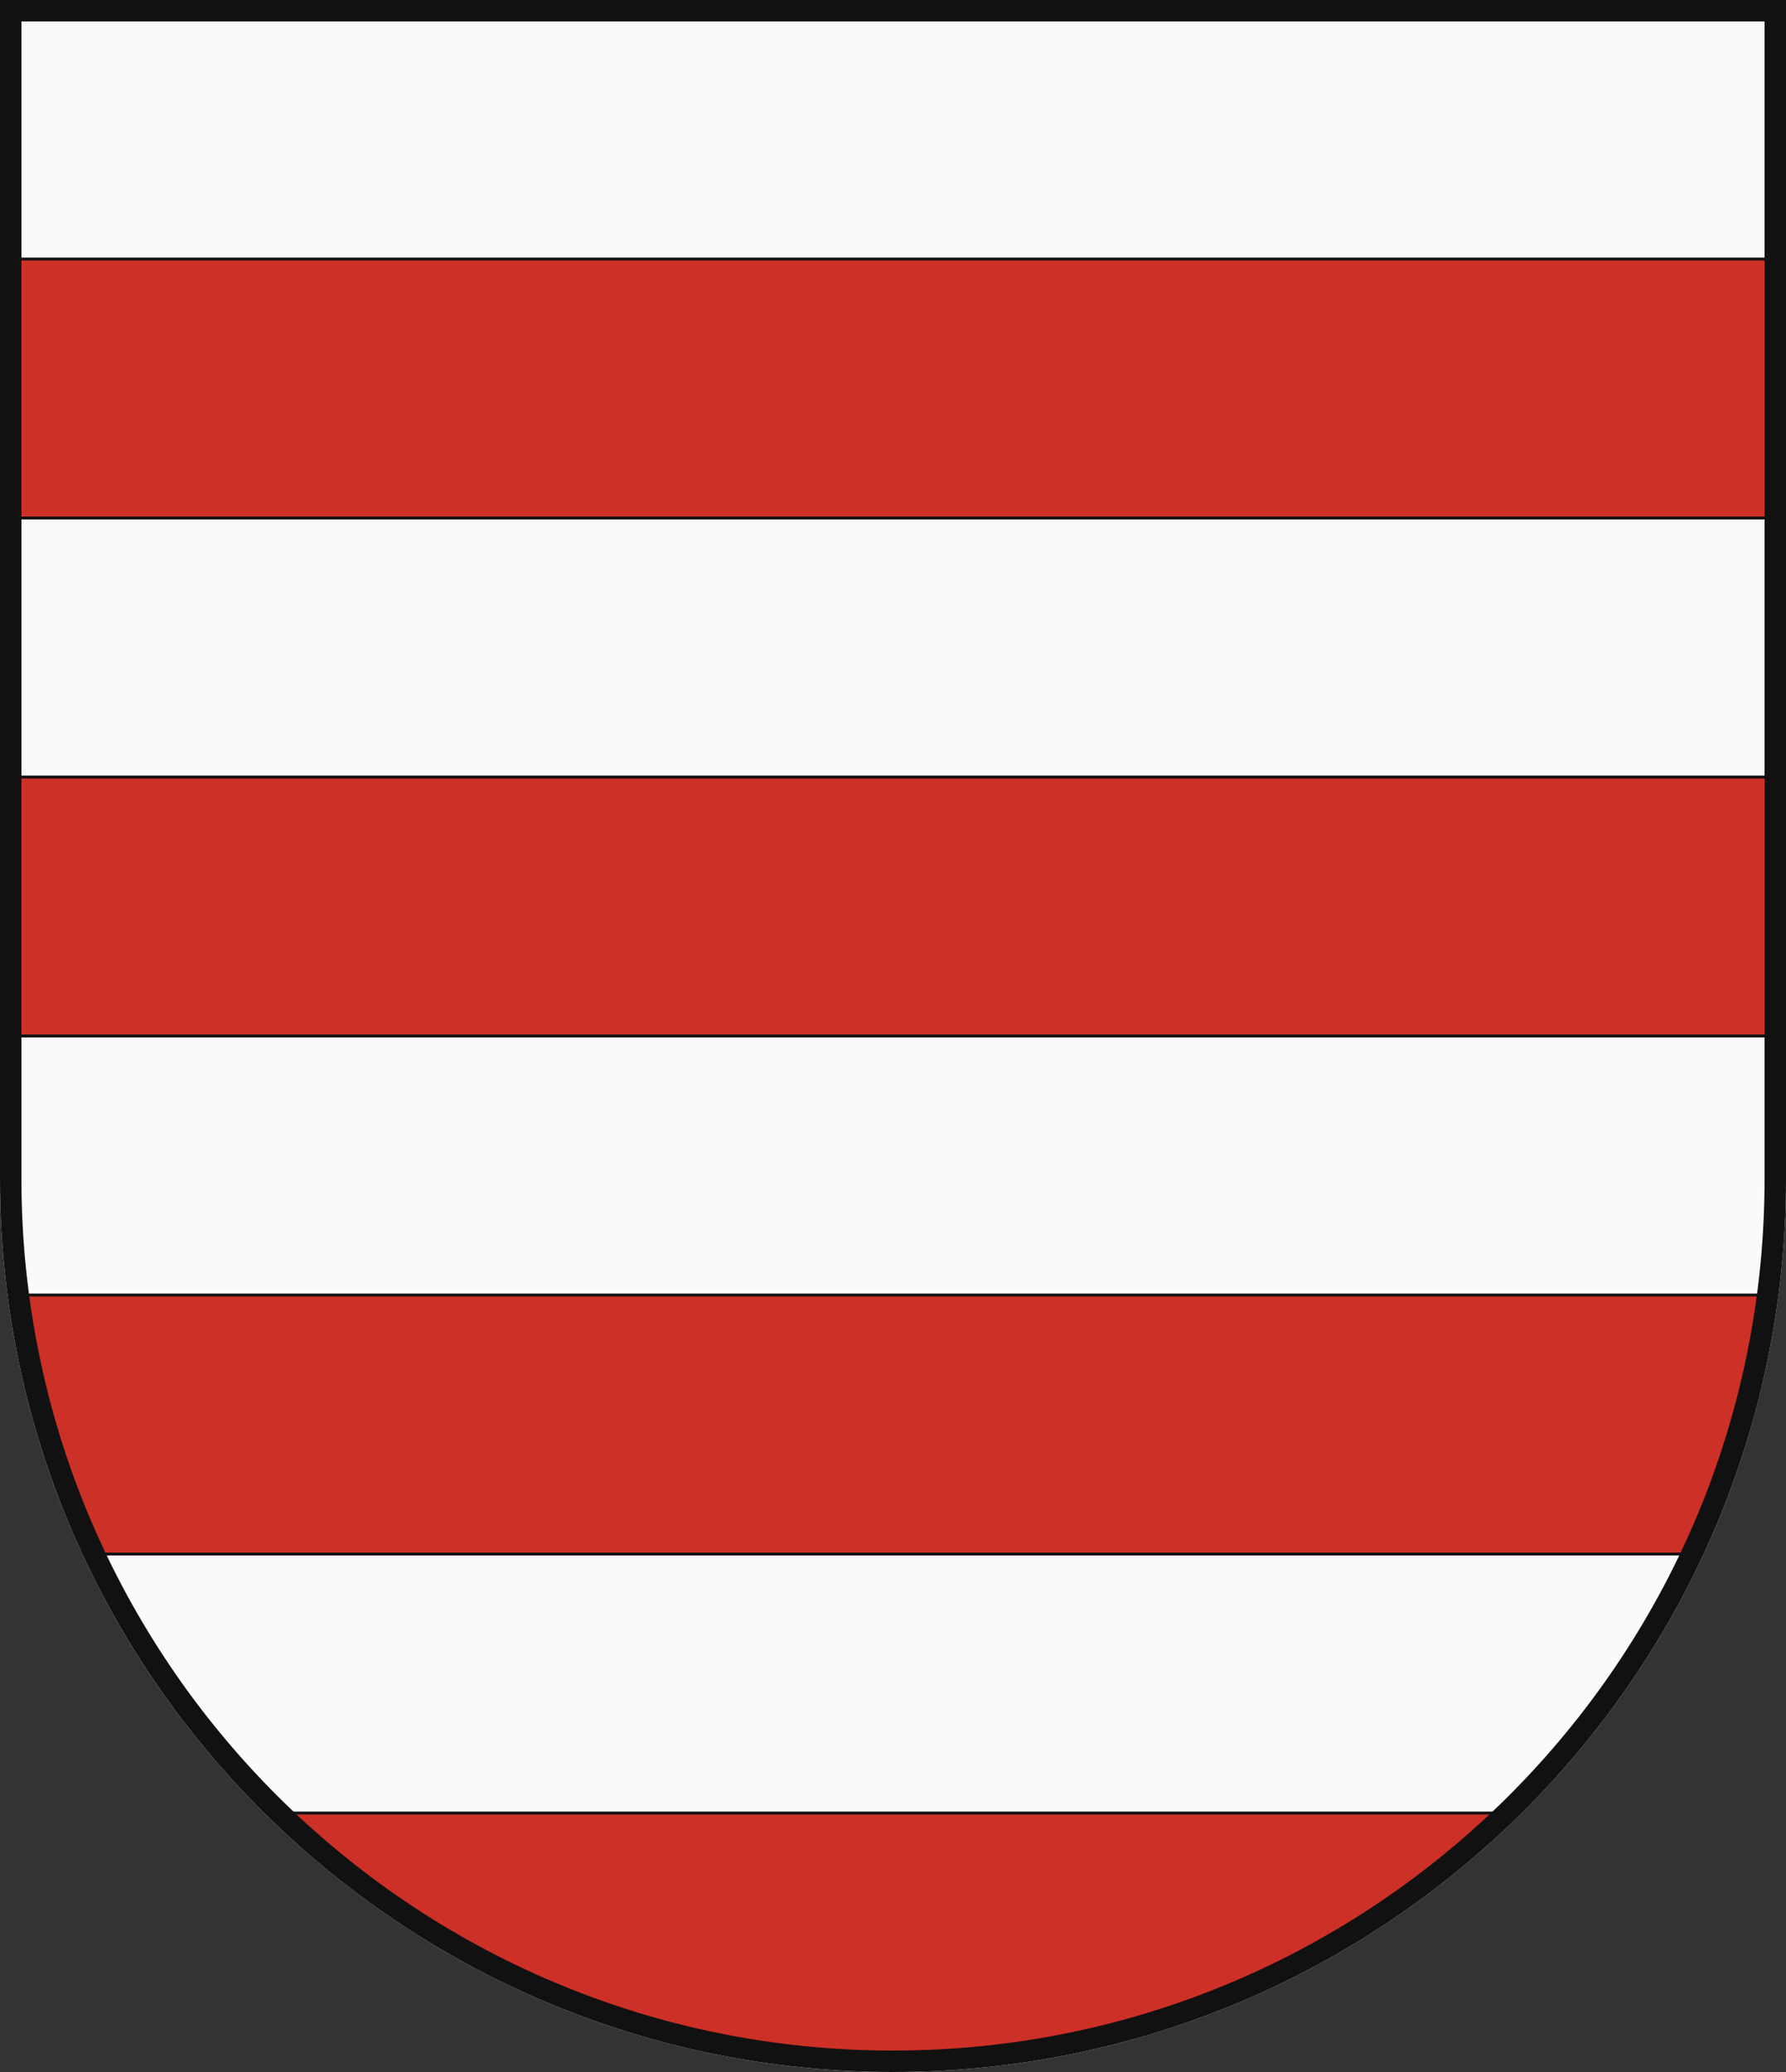
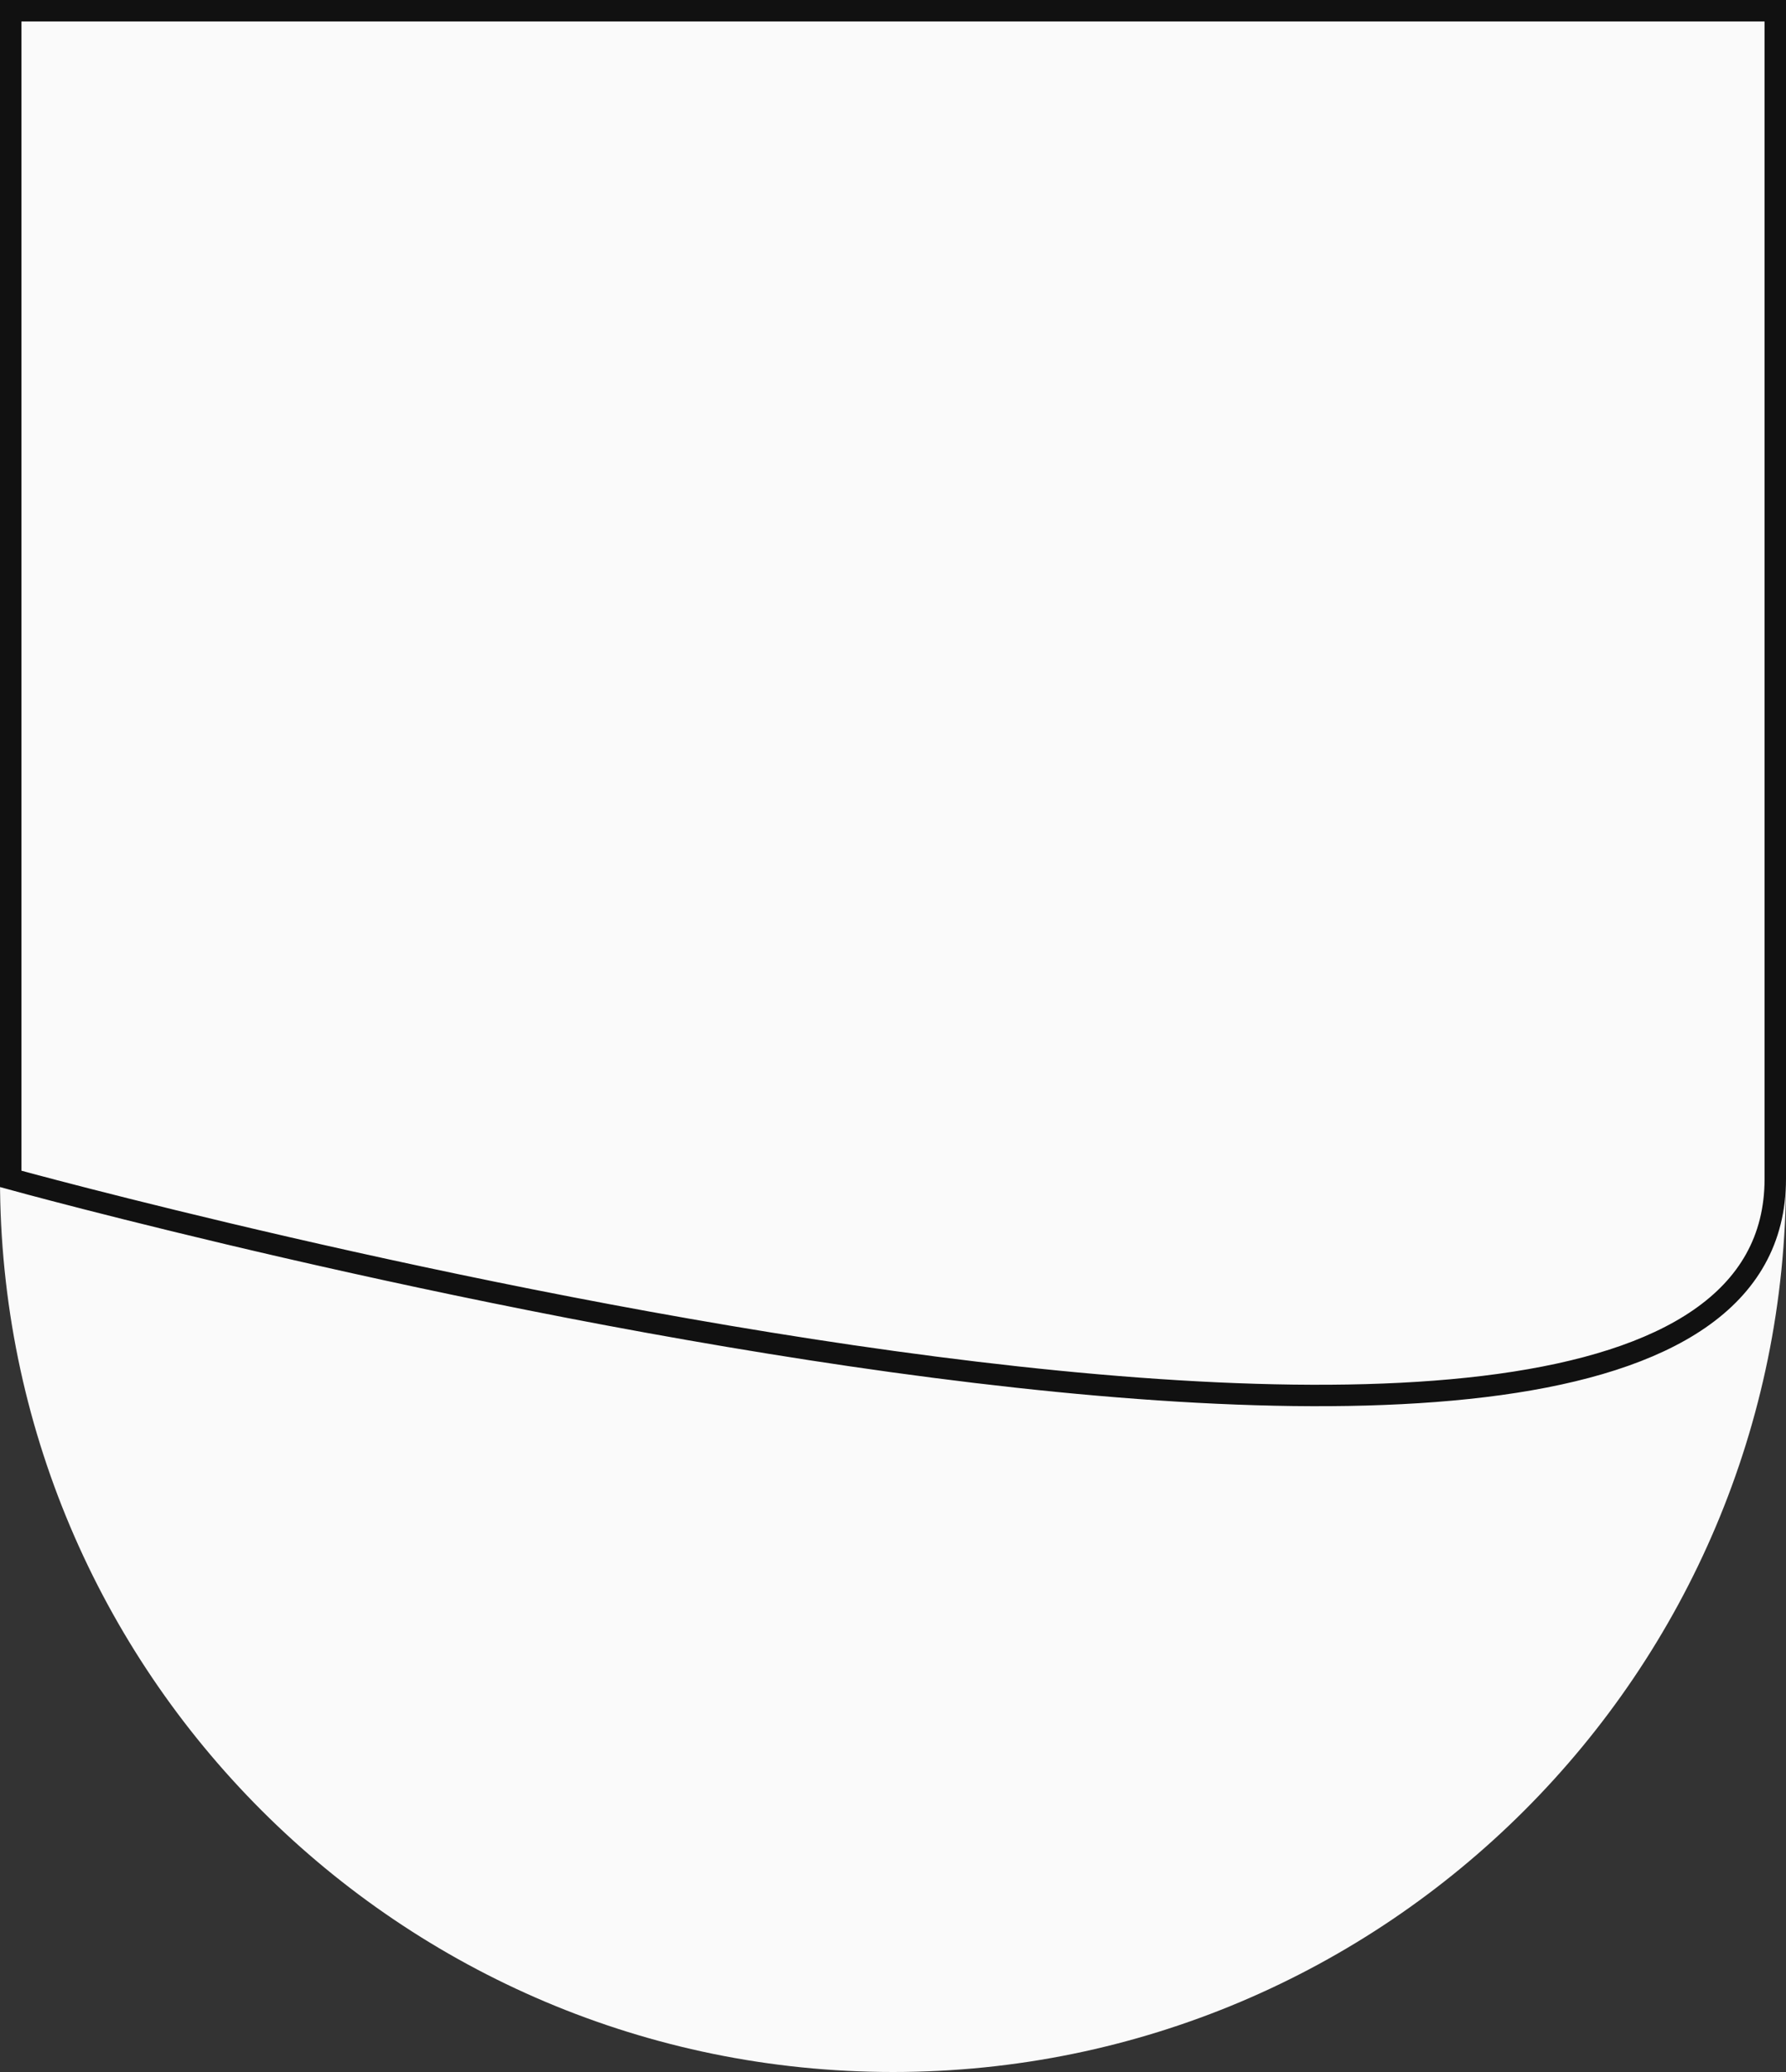
<svg xmlns="http://www.w3.org/2000/svg" xmlns:xlink="http://www.w3.org/1999/xlink" width="500" height="580" viewBox="0 0 500 580">
  <rect x="0" y="0" width="500" height="580" fill="#333333" stroke="none" />
  <defs>
    <clipPath id="clip-path">
      <use xlink:href="#border" />
    </clipPath>
  </defs>
  <title>Coat of Arms of Banská Bystrica</title>
  <g id="coa_banska_bystrica">
    <path id="field" d="M500,330V0H0V330C0,468.071,111.929,580,250,580S500,468.071,500,330Z" fill="#fafafa" />
    <g id="coa">
      <g clip-path="url(#clip-path)" fill="#cc3026" stroke="#111" stroke-width=".8">
        <rect y="507.5" width="500" height="72.5" />
-         <rect y="362.5" width="500" height="72.5" />
-         <rect y="217.5" width="500" height="72.5" />
-         <rect y="72.5" width="500" height="72.5" />
      </g>
    </g>
-     <path id="border" d="M497,330V3H3V330C3,466.414,113.586,577,250,577S497,466.414,497,330Z" fill="none" stroke="#111" stroke-width="6" />
+     <path id="border" d="M497,330V3H3V330S497,466.414,497,330Z" fill="none" stroke="#111" stroke-width="6" />
  </g>
</svg>